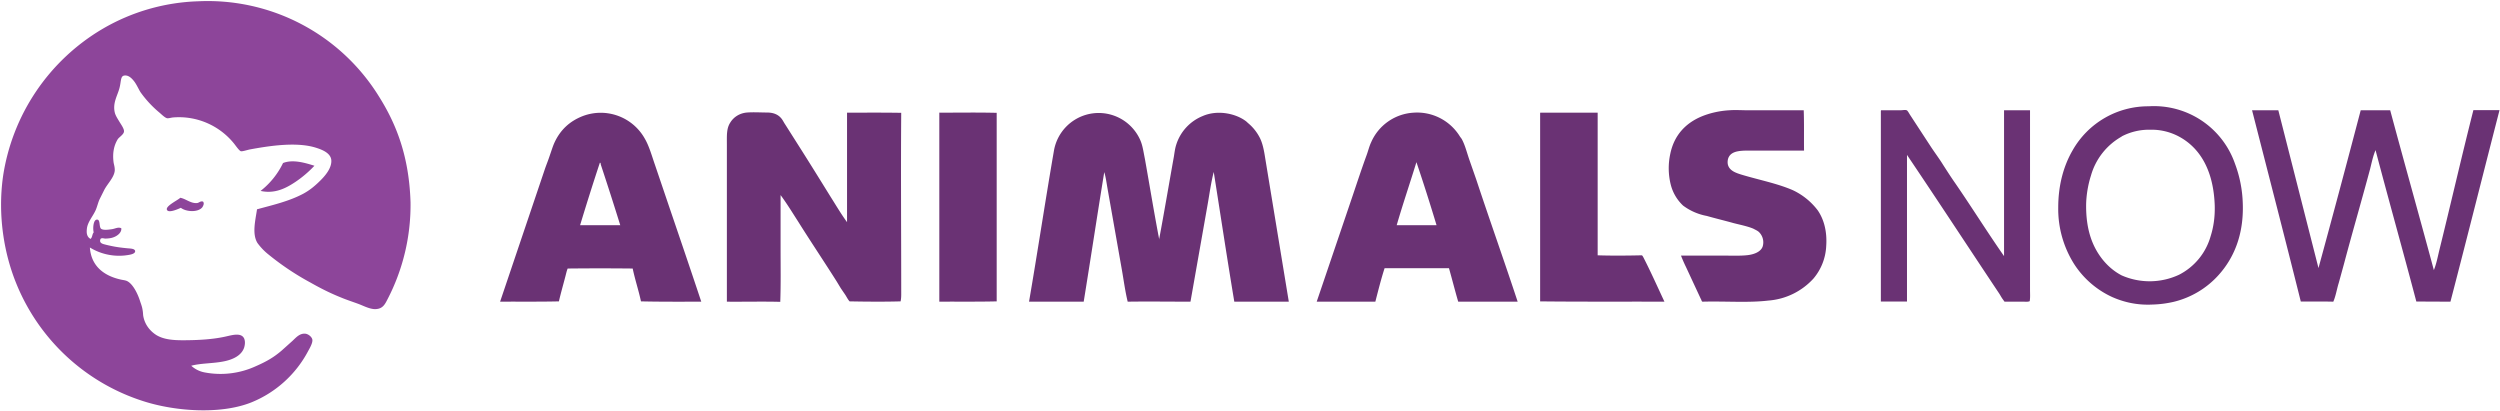
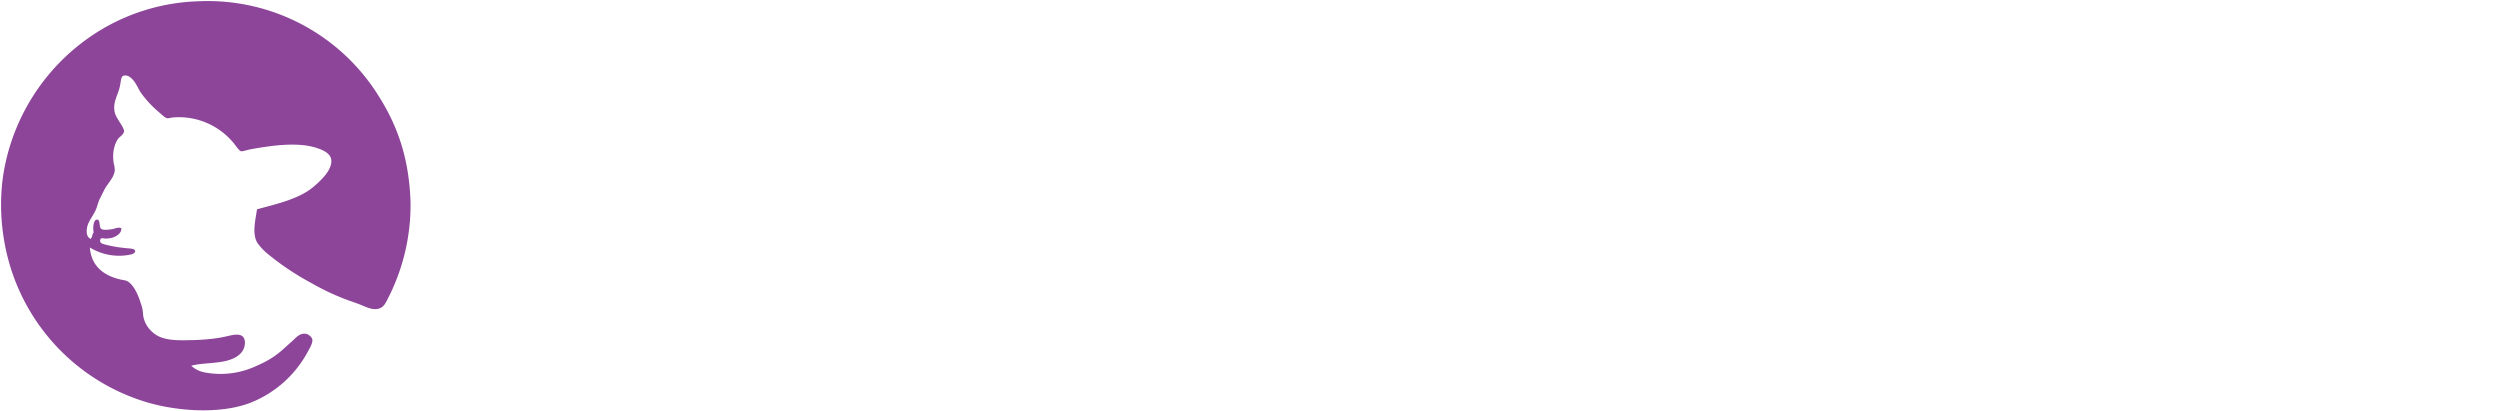
<svg xmlns="http://www.w3.org/2000/svg" xml:space="preserve" viewBox="0 0 1568.7 258">
  <g fill-rule="evenodd" clip-rule="evenodd" fill="#8D459A">
    <path d="M161.4 131.3c9.9-2.7 20-5 29-9.8 4-2.2 7.1-4.7 10.8-8.4 2.8-2.8 7-7.6 6.7-12.5-.3-4.5-5.6-6.6-9.3-7.8-12.2-4-29.5-1.3-42 1-1.7.4-4.6 1.3-5.4 1.1-1-.2-3-3.1-4.1-4.5a44.4 44.4 0 0 0-38.5-16.7c-1.2.1-2.6.6-3.7.5-1.4-.3-3.3-2.2-4.8-3.5a67.6 67.6 0 0 1-11.9-12.8c-1-1.5-2.4-4.7-3.9-6.7-1.3-1.7-3.7-4.5-6.7-3.7-2 .6-1.6 3.8-2.6 7.6-1.1 4.6-4.4 9.3-3 15.4.4 1.9 1.8 4 3 6 .9 1.5 3 4.4 2.8 6-.1 1.9-3.2 3.6-4 5-2.4 4-3.3 8.8-2.5 14.6.3 1.5.8 3 .7 5-.4 4.2-4.4 8-6.5 11.9l-3 6c-1 2.2-1.5 4.6-2.4 6.7-1.8 4.1-5.2 7.6-5.6 12-.2 1.9-.3 4.8 2.3 6.2 1.2-.9 1-3 2-4.1-.6-2-.4-8.2 2.2-8 2.1.1 1 4.7 2.5 5.8 1.5 1 4.7.5 6.8.2 2-.3 3.8-1.5 5.8-.6.4 2.7-2.6 5-5.2 5.8-1 .4-3 .7-4.8.7-.9 0-2.2-.6-3 .2-1.2 2.8 1.6 3.2 3.5 3.7 4.1 1 7.3 1.6 12.5 2.1 2.3.3 5.4.1 5.7 1.8.2 2.1-4.2 2.5-6.5 2.8a35 35 0 0 1-21.9-5c.8 11.8 9 17.8 19.3 20.1 1.2.3 2.7.4 3.9.9 3.9 1.8 7 8.4 8.4 13 .5 1.5 1.2 3.2 1.5 5.4.3 1.5.2 2.9.5 4.1 1 5 4.2 9 8.2 11.5 4.4 2.6 9.8 3.2 16.4 3.2 9.4 0 19-.5 27.3-2.4 4-.9 9.5-2.5 11.3 1.3.8 1.9.5 4 0 5.7-1.7 5.1-7.3 7.7-13.5 8.8-6.4 1.2-13.8 1-19.7 2.6a17 17 0 0 0 8.5 4.2 53 53 0 0 0 32.2-4c6.4-2.8 11-5.4 16-9.7l6.7-6c2.3-2.1 4.6-5 8.3-4.6 2 .3 4 2.1 4.3 3.7.3 2-1.5 5.1-2.6 7.1a70 70 0 0 1-35.7 32.3c-19.3 7.7-47.4 5.6-66.9-.5a127.9 127.9 0 0 1-80.7-74.4c-7.3-18-11.7-41.9-8.2-66.9a129.7 129.7 0 0 1 62.5-92.6A126.5 126.5 0 0 1 124.6.8a126.3 126.3 0 0 1 113.1 59.6c11.1 17.6 19 37.8 19.9 66.5a128.3 128.3 0 0 1-14.5 61c-1.6 3.2-3 5.6-6.7 6-3.7.5-8-1.9-11.5-3.2-3.8-1.4-7.5-2.6-10.6-3.9-7.5-3-13.3-6-19.5-9.5a168 168 0 0 1-26.2-17.5 37 37 0 0 1-7.1-7.4c-3.4-5.7-1.3-13.9-.2-21.2z" />
-     <path d="M197.3 104a69.9 69.9 0 0 1-12 10.2c-5.7 3.8-12.8 7.6-21.8 5.6a49.4 49.4 0 0 0 14.1-17.5c6.3-2.5 14.2 0 19.7 1.7zm-69.9 22.5c1 1.2 0 2.8-.4 3.5-2.6 3.4-10.2 3-13.5.4-1 .4-8 3.8-8.8 1.1-.7-2.4 7.3-6.1 8.4-7.4 3.5.6 6.6 3.7 10.6 3.3 1.4-.2 2-1.4 3.7-.9z" />
  </g>
-   <path fill-rule="evenodd" clip-rule="evenodd" fill="#6A3274" d="M1131.8 69.2c.3 8.2.1 16.8.2 25.3h-31.7c-6.5 0-13.2-.4-15.5 4-.8 1.4-1 3.8-.4 5.4 1.2 3.3 4.8 4.6 8.4 5.7 10.9 3.3 22.5 5.5 32.3 9.8a42 42 0 0 1 15.5 12.6c3.8 5.5 6 13.2 5.3 22.6a34 34 0 0 1-8 20.2 42.6 42.6 0 0 1-28.3 13.8c-12.6 1.5-27 .3-41.4.7-.6-.4-.6-1.3-1-1.8l-9.3-20a87 87 0 0 1-3.1-7.1h28c4.5 0 9.5.2 13.8-.3 4.2-.5 8.2-2.1 9.4-5.3a9 9 0 0 0-2.4-9.3c-.9-.8-2.3-1.4-3.4-2-3.5-1.5-8.5-2.5-12.4-3.5-5.7-1.6-11.6-3-16.8-4.5a35.6 35.6 0 0 1-14.9-6.5 27.1 27.1 0 0 1-7.8-13.4 42.5 42.5 0 0 1-.2-19.2c2.4-11.5 9.5-19 19.3-23.2 5-2.1 11-3.6 17.6-4 4-.3 8 0 11.8 0h35zm48.5 0h12.1c1.4 0 3.1-.4 4 0 .5.1 1.4 1.7 2 2.7l13.2 20.2c2.5 3.8 5.3 7.5 7.7 11.4 2.5 3.9 5 7.8 7.6 11.5 10.6 15.4 20.3 31 30.6 45.7V69.2h16.3v112.6c0 2.5.2 4.9-.2 7.2-1.2.5-2.6.3-3.9.3h-11.9l-1-1.4c-1-1.3-1.8-3-2.8-4.4-19-28.5-38.1-57.7-57.4-86.3v92h-16.4V69.6l.1-.3zm232.9 0h16.4l25.2 99c9-32.9 17.8-65.9 26.5-99h18.5c9 33.5 18.4 66.8 27.4 100.3 1.6-4 2.4-8.2 3.4-12.4 7.2-29.1 14-58.8 21.4-88h16.4c-10.3 40-20.4 80.3-30.8 120.2l-21.4-.1c-8.4-31.9-17.2-63.1-25.6-95-1.6 3.8-2.4 7.8-3.4 11.8-5.3 19.8-11.1 39.6-16.4 59.6l-3.3 12c-1.2 3.8-1.8 8-3.4 11.7-6.8-.2-13.5 0-20.4-.1-10-40.1-20.3-79.8-30.5-119.7 0-.2-.2-.3 0-.3zm-65-2.5a53.8 53.8 0 0 1 54.2 36 77.2 77.2 0 0 1 4.9 25c.7 20-5.9 34.6-15.2 44.9a55.3 55.3 0 0 1-28.2 16.8 67 67 0 0 1-13.3 1.7c-9.8.5-18.2-1.6-25.2-4.7a56.3 56.3 0 0 1-24.1-21 64.7 64.7 0 0 1-9.8-35.2c0-14.5 3.6-26.6 9.1-36a54.5 54.5 0 0 1 47.5-27.5h.1zm-16.9 19a40.8 40.8 0 0 0-19.3 24.6c-1.7 5.3-3 12.2-3 19 0 14.6 3.7 25.2 10.3 33.5 3.2 4 7.2 7.5 12 10a43.6 43.6 0 0 0 36-.4 39 39 0 0 0 19.8-24.1c1.8-5.6 2.8-12 2.6-19.3-.7-21-8.5-35.9-22.6-43.4a36.4 36.4 0 0 0-17.9-4.2 37 37 0 0 0-17.9 4.2zM440 189.3c-12.5 0-25.4.1-37.8-.2-1.5-7-3.7-13.5-5.2-20.6a1756 1756 0 0 0-40.8 0c-.7 1.7-1 3.4-1.5 5.2-1.3 5-2.8 10.2-4 15.4-12.1.3-24.6.1-36.9.2l28.3-83.8c1-2.8 2.1-5.5 3-8.3 1-2.8 1.8-5.6 3-8.1 3.6-7.6 9.3-13 17.4-16.2A31.7 31.7 0 0 1 404.6 87c2.8 4.8 4.4 10.8 6.4 16.5l5.8 17.1c7.8 23 15.6 45.7 23.2 68.6zm-63-86c-.1-.5 0-1.2-.6-1.2-4.3 13-8.4 26-12.4 39.2h25.2a2129 2129 0 0 0-12.2-38zm154.5 36.2V70.7c11.3 0 22.8-.1 34 .1-.3 37 0 74.3 0 111.5 0 2.3.1 4.7-.4 6.8-10.4.3-21.5.2-32 0-1.1-1.2-1.8-2.7-2.7-4.1l-2.8-4.1-2.6-4.3c-7.9-12.5-16.3-25-24.2-37.6-3.6-5.6-7-11.2-11-16.6V156c0 11.2.2 22.5-.2 33.4-11-.3-22.3 0-33.5-.1V91c0-6.2-.3-10.4 2.2-14.2 2-3.2 5.6-5.8 10.5-6.2 4-.3 8.6 0 12.4 0 4.2 0 7 1.3 8.9 3.5 1 1.1 1.7 2.7 2.6 4l7.8 12.3c7 11 13.7 21.8 20.5 32.8 3.5 5.5 6.7 11 10.5 16.2zm58.1-68.8c11.9 0 24.1-.2 35.8.1v118.3c-11.8.3-24 .1-36 .2V71c0-.2 0-.4.2-.4zm137.7 79.6c3.2-17 6.2-34.8 9.3-52.1.4-2.5.7-5 1.4-7.2a28.7 28.7 0 0 1 16.7-18.2c9.5-4.1 21-1.5 27.3 3.4l1.2 1.1a29 29 0 0 1 6.9 8.4c2.1 3.7 3 8.4 3.8 13.6l14.8 90h-34.2c-4.5-27-8.6-54.2-12.9-81.4-1.7 6.6-2.6 13.4-3.8 20.2L747 189.3c-13.1 0-26.4-.2-39.4 0-1.6-6.6-2.5-13.5-3.7-20.3l-9-51c-.6-3.4-1-6.7-2-10-4.4 27-8.5 54.2-12.9 81.3h-34.3c5.3-30.8 10.2-63.3 15.6-94.6a28.5 28.5 0 0 1 54.1-7c1.6 3.5 2.1 7.6 3 12 3 16.8 5.8 34 9 50.6zm225 39H915c-2-6.8-3.8-14-5.8-21h-40.4c-2.2 6.8-4 14-5.8 21h-36.8l22.7-66.9c2.7-8 5.6-16.8 8.6-25 1-2.7 1.7-5.7 2.9-8.2A31 31 0 0 1 887 70.7a31.5 31.5 0 0 1 29.1 15c.4.6.9 1.1 1.2 1.7 2 3.7 3.1 8.2 4.6 12.6l4.4 12.6c8.4 25.4 17.6 51.2 26 76.7zm-76-48h25.1c-4-13.3-8.2-26.5-12.6-39.5v-.1c-4.1 13.3-8.5 26.2-12.4 39.6zm90.3-70.6h35.9v89.5c9 .3 18.8.2 27.8 0 .5.5.8 1.1 1.1 1.7 4.5 8.8 8.7 18.2 13 27.4-26-.1-52.2.1-78-.2v-118c0-.2 0-.4.2-.4z" />
</svg>